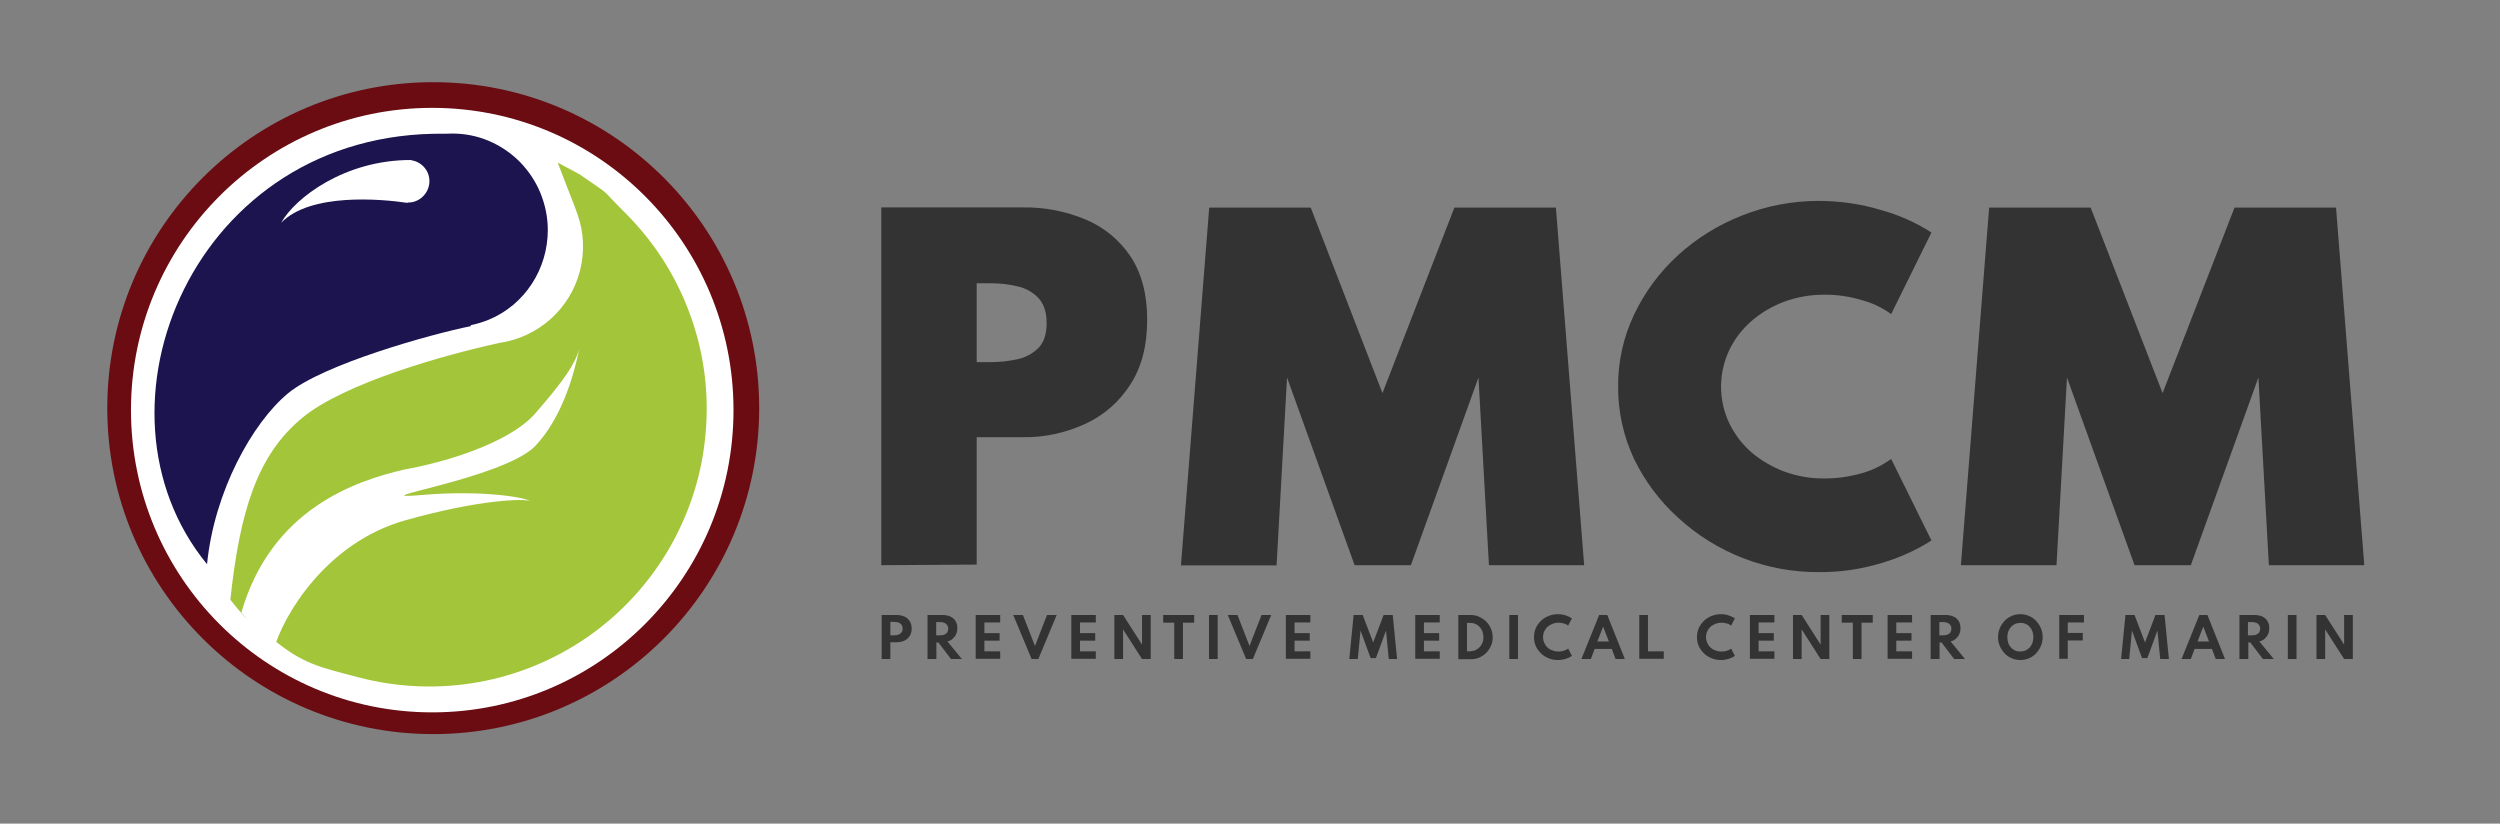
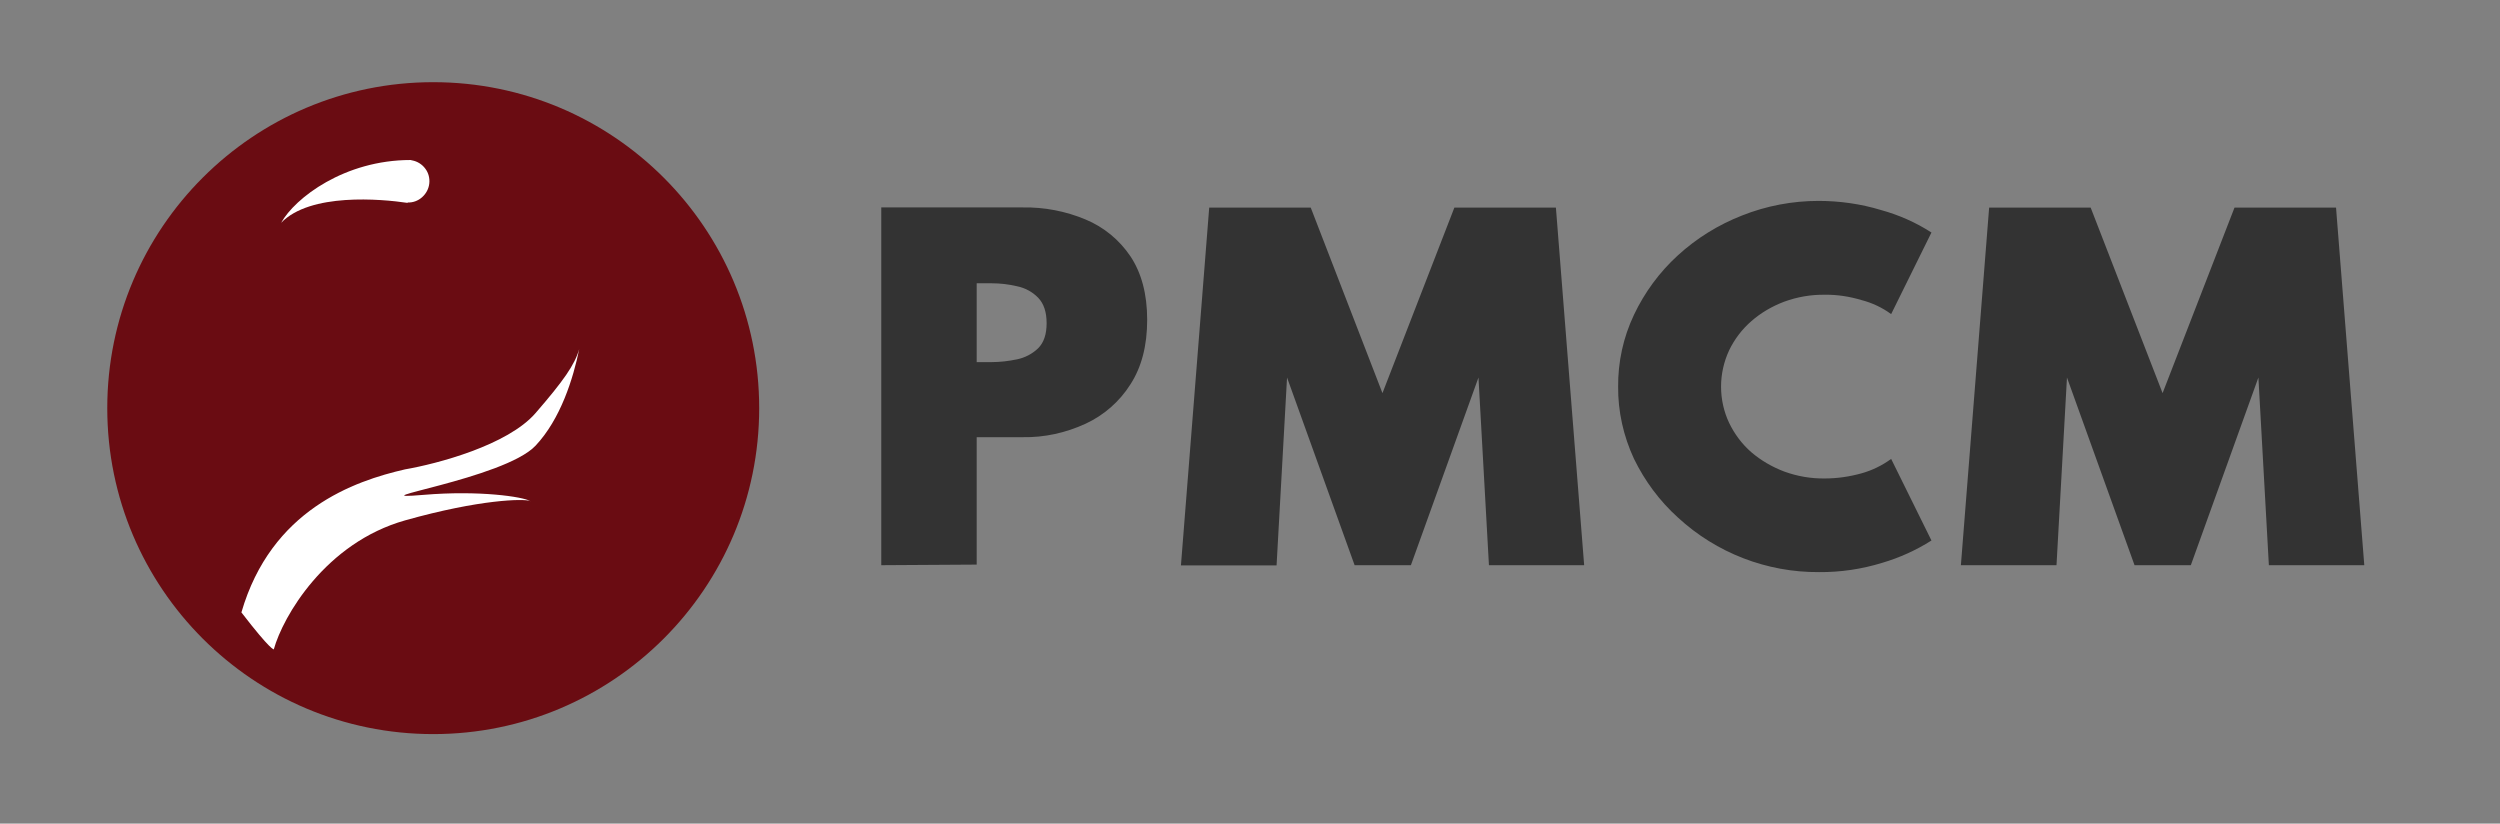
<svg xmlns="http://www.w3.org/2000/svg" version="1.0" id="Layer_1" x="0px" y="0px" viewBox="0 0 1265.5 416.9" style="enable-background:new 0 0 1265.5 416.9;" xml:space="preserve">
  <rect x="0" y="0" width="1265.5" height="416.9" fill="#808080" stroke="none" />
  <style type="text/css">
	.st0{fill:#6A0C12;}
	.st1{fill:#FFFFFF;}
	.st2{fill:#1B144F;}
	.st3{fill:#A3C53A;}
	.st4{fill:#333333;}
</style>
  <g>
    <circle class="st0" cx="219.3" cy="206.6" r="165" />
-     <ellipse class="st1" cx="218.8" cy="207.6" rx="152.5" ry="153" />
-     <path class="st2" d="M273.6,97.8c-2.4-5.9-6-11.3-10.5-15.9c-4.5-4.5-9.8-8.1-15.7-10.6c-5.9-2.5-12.2-3.7-18.5-3.7   c-1.3,0-2.5,0.1-3.7,0.1C98,65.9,40.3,207,104.8,285.6c3.7-37.1,23.1-71.7,41-86.5c17.9-14.8,72.6-30,92.5-34l0-0.5   c3.1-0.6,6.2-1.6,9.2-2.8c8.9-3.7,16.4-10,21.7-18.1c5.3-8.1,8.1-17.6,8.1-27.3C277.3,110.1,276,103.7,273.6,97.8z" />
    <path class="st1" d="M206.3,102.7l0.1-0.2c2.7,0.1,5.3-0.9,7.3-2.7c2-1.8,3.3-4.2,3.6-6.9c0.3-2.7-0.4-5.4-2-7.5   c-1.6-2.2-4-3.7-6.6-4.2c-0.1,0-0.3,0-0.4-0.1l-0.5-0.1c-33.4,0-58.5,19.2-65.5,31.8C157,97.5,192.9,100.7,206.3,102.7z" />
-     <path class="st3" d="M349.2,158.9c-7-19.2-18.2-36.7-32.7-51.1c-14.5-14.5-5.3-7.1-23.2-19.6l-11-5.9c10,26.1,6.7,16.9,10,26.1   c3.3,9.2,3.7,19.2,1.3,28.6c-2.4,9.5-7.6,18-14.9,24.5c-7.3,6.5-16.3,10.7-26,12.1c-27.5,6-78.3,20.2-99.7,37.9   c-22.5,18.6-31.5,46.4-36.4,92.1c2.5,3.2,5.1,6.3,7.8,9.2c4.3-6,10.3-13.1,17.7-20.1V319c-1.5,1.3-3,2.7-4.5,4.1   c15.7,13.1,24.2,14.6,44,19.8c19.8,5.2,40.5,6,60.6,2.4c20.1-3.6,39.2-11.6,56-23.4c16.7-11.8,30.7-27.1,40.9-44.9   c10.2-17.8,16.4-37.5,18.1-57.9C359,198.6,356.3,178.1,349.2,158.9z" />
    <path class="st1" d="M271.1,209.1c14.2-16.4,19.8-24.4,22.1-32.4c-3,14.8-9.4,35.4-22.1,48.9c-15.9,16.9-93.5,28-56.7,24.9   c28.3-2.4,50.4,1,53.9,3.1c0.2,0.1,0.3,0.2,0.3,0.2c-0.1-0.1-0.2-0.2-0.3-0.2c-3-1.2-25.2-0.9-63.2,9.8   c-40.4,11.4-61.9,48.7-66.5,65.3c0,0-1.3,0.9-16.4-18.7c15.1-52,57.1-66.5,82.8-72.4C221.2,234.8,257,225.4,271.1,209.1z" />
  </g>
-   <path class="st4" d="M446.3,333.6v-22.3h7.6c1.4,0,2.7,0.3,3.9,0.8s2,1.3,2.7,2.3c0.6,1,1,2.2,1,3.7c0,1.5-0.3,2.7-1,3.8  c-0.6,1-1.5,1.8-2.7,2.4c-1.1,0.5-2.4,0.8-3.9,0.8h-3.2v8.5H446.3z M450.7,321.6h1.9c0.8,0,1.5-0.1,2.1-0.3c0.6-0.2,1.2-0.6,1.6-1.1  s0.6-1.1,0.6-2c0-0.8-0.2-1.5-0.6-2c-0.4-0.5-0.9-0.9-1.6-1.1c-0.6-0.2-1.3-0.3-2.1-0.3h-1.9V321.6z M469.5,333.6v-22.3h7.6  c1.5,0,2.8,0.3,4,0.8c1.1,0.5,2,1.3,2.6,2.3c0.6,1,0.9,2.2,0.9,3.6c0,1.1-0.2,2.1-0.6,3c-0.4,0.9-1,1.6-1.7,2.3s-1.6,1.1-2.7,1.4  l7.3,8.9h-5.5l-6.4-8.4h-1v8.4H469.5z M473.9,321.6h1.9c0.9,0,1.7-0.1,2.3-0.4c0.6-0.3,1.1-0.6,1.4-1.1c0.3-0.5,0.5-1.1,0.5-1.8  c0-1.1-0.4-1.9-1.1-2.5c-0.7-0.6-1.8-0.9-3.1-0.9h-1.9V321.6z M493.9,333.6v-22.3h12.4v3.8h-8v5.4h7.7v3.8h-7.7v5.4h8v3.8H493.9z   M522.2,333.6l-9.3-22.3h4.9l6.1,15.7l6.1-15.7h4.9l-9.3,22.3H522.2z M542.3,333.6v-22.3h12.4v3.8h-8v5.4h7.7v3.8h-7.7v5.4h8v3.8  H542.3z M564.1,333.6v-22.3h4.4l9.6,15v-15h4.4v22.3h-4.4l-9.6-15v15H564.1z M594.4,333.6v-18.4h-5.6v-3.9h15.7v3.9h-5.7v18.4H594.4  z M612,333.6v-22.3h4.4v22.3H612z M630.8,333.6l-9.3-22.3h4.9l6.1,15.7l6.1-15.7h4.9l-9.3,22.3H630.8z M650.9,333.6v-22.3h12.4v3.8  h-8v5.4h7.7v3.8h-7.7v5.4h8v3.8H650.9z M683,333.6l2.2-22.3h4.6l5.3,13.9l5.3-13.9h4.6l2.2,22.3H703l-1.4-14.4l-5.1,13.9h-2.7  l-5.1-13.9l-1.4,14.4H683z M716.4,333.6v-22.3h12.4v3.8h-8v5.4h7.7v3.8h-7.7v5.4h8v3.8H716.4z M738.2,333.6v-22.3h6.1  c1.6,0,3.1,0.3,4.4,0.9c1.4,0.6,2.5,1.4,3.6,2.4c1,1,1.8,2.2,2.4,3.6c0.6,1.3,0.9,2.8,0.9,4.4c0,1.6-0.3,3-0.9,4.4  c-0.6,1.3-1.4,2.5-2.4,3.5c-1,1-2.2,1.8-3.6,2.4c-1.4,0.6-2.8,0.8-4.4,0.8H738.2z M742.6,329.7h1.3c1,0,1.9-0.2,2.8-0.5  c0.9-0.4,1.6-0.9,2.2-1.5c0.6-0.6,1.1-1.4,1.5-2.3c0.4-0.9,0.5-1.8,0.5-2.9c0-1-0.2-2-0.5-2.9c-0.4-0.9-0.8-1.6-1.5-2.3  c-0.6-0.7-1.4-1.2-2.2-1.5c-0.9-0.4-1.8-0.5-2.8-0.5h-1.3V329.7z M764,333.6v-22.3h4.4v22.3H764z M788.6,334.1  c-1.7,0-3.3-0.3-4.7-0.9c-1.5-0.6-2.8-1.4-3.9-2.5c-1.1-1.1-2-2.3-2.6-3.7c-0.6-1.4-0.9-2.9-0.9-4.5c0-1.6,0.3-3.1,0.9-4.5  c0.6-1.4,1.5-2.6,2.6-3.7c1.1-1.1,2.4-1.9,3.9-2.5c1.5-0.6,3.1-0.9,4.7-0.9c1.4,0,2.7,0.2,3.9,0.6c1.2,0.4,2.3,0.9,3.2,1.5l-1.9,3.7  c-0.6-0.5-1.3-0.9-2.2-1.1c-0.9-0.3-1.8-0.4-2.7-0.4c-1.1,0-2.1,0.2-3.1,0.6c-0.9,0.4-1.8,0.9-2.5,1.5c-0.7,0.7-1.2,1.4-1.6,2.3  c-0.4,0.9-0.6,1.8-0.6,2.9s0.2,2,0.6,2.9c0.4,0.9,0.9,1.7,1.6,2.3c0.7,0.7,1.5,1.2,2.5,1.5c0.9,0.4,2,0.6,3.1,0.6  c0.9,0,1.8-0.1,2.7-0.4c0.9-0.3,1.6-0.6,2.2-1.1l1.9,3.7c-0.8,0.6-1.9,1.1-3.1,1.5C791.3,333.9,790,334.1,788.6,334.1z M800.5,333.6  l9-22.3h4.1l8.9,22.3h-4.7l-1.9-5.1h-8.7l-1.9,5.1H800.5z M808.6,324.7h5.8l-2.9-7.5L808.6,324.7z M829.8,333.6v-22.3h4.4v18.4h8  v3.8H829.8z M871.1,334.1c-1.7,0-3.3-0.3-4.7-0.9c-1.5-0.6-2.8-1.4-3.9-2.5c-1.1-1.1-2-2.3-2.6-3.7c-0.6-1.4-0.9-2.9-0.9-4.5  c0-1.6,0.3-3.1,0.9-4.5c0.6-1.4,1.5-2.6,2.6-3.7c1.1-1.1,2.4-1.9,3.9-2.5c1.5-0.6,3.1-0.9,4.7-0.9c1.4,0,2.7,0.2,3.9,0.6  c1.2,0.4,2.3,0.9,3.2,1.5l-1.9,3.7c-0.6-0.5-1.3-0.9-2.2-1.1c-0.9-0.3-1.8-0.4-2.7-0.4c-1.1,0-2.1,0.2-3.1,0.6  c-0.9,0.4-1.8,0.9-2.5,1.5c-0.7,0.7-1.2,1.4-1.6,2.3c-0.4,0.9-0.6,1.8-0.6,2.9s0.2,2,0.6,2.9c0.4,0.9,0.9,1.7,1.6,2.3  c0.7,0.7,1.5,1.2,2.5,1.5c0.9,0.4,2,0.6,3.1,0.6c0.9,0,1.8-0.1,2.7-0.4c0.9-0.3,1.6-0.6,2.2-1.1l1.9,3.7c-0.8,0.6-1.9,1.1-3.1,1.5  C873.8,333.9,872.5,334.1,871.1,334.1z M885.8,333.6v-22.3h12.4v3.8h-8v5.4h7.7v3.8h-7.7v5.4h8v3.8H885.8z M907.6,333.6v-22.3h4.4  l9.6,15v-15h4.4v22.3h-4.4l-9.6-15v15H907.6z M937.9,333.6v-18.4h-5.6v-3.9h15.7v3.9h-5.7v18.4H937.9z M955.5,333.6v-22.3h12.4v3.8  h-8v5.4h7.7v3.8h-7.7v5.4h8v3.8H955.5z M977.3,333.6v-22.3h7.6c1.5,0,2.8,0.3,4,0.8c1.1,0.5,2,1.3,2.6,2.3c0.6,1,0.9,2.2,0.9,3.6  c0,1.1-0.2,2.1-0.6,3c-0.4,0.9-1,1.6-1.7,2.3s-1.6,1.1-2.7,1.4l7.3,8.9h-5.5l-6.4-8.4h-1v8.4H977.3z M981.7,321.6h1.9  c0.9,0,1.7-0.1,2.3-0.4c0.6-0.3,1.1-0.6,1.4-1.1c0.3-0.5,0.5-1.1,0.5-1.8c0-1.1-0.4-1.9-1.1-2.5c-0.7-0.6-1.8-0.9-3.1-0.9h-1.9  V321.6z M1022.7,334.1c-1.6,0-3-0.3-4.4-0.9c-1.4-0.6-2.6-1.4-3.6-2.5c-1-1.1-1.8-2.3-2.4-3.7c-0.6-1.4-0.9-2.9-0.9-4.5  c0-1.6,0.3-3.1,0.9-4.5c0.6-1.4,1.4-2.6,2.4-3.7c1-1.1,2.2-1.9,3.6-2.5s2.8-0.9,4.4-0.9c1.6,0,3,0.3,4.4,0.9s2.6,1.4,3.6,2.5  c1,1.1,1.8,2.3,2.4,3.7c0.6,1.4,0.9,2.9,0.9,4.5c0,1.6-0.3,3.1-0.9,4.5c-0.6,1.4-1.4,2.6-2.4,3.7c-1,1.1-2.2,1.9-3.6,2.5  C1025.7,333.8,1024.2,334.1,1022.7,334.1z M1022.7,329.8c1,0,1.8-0.2,2.6-0.5c0.8-0.4,1.5-0.9,2.1-1.5c0.6-0.7,1-1.4,1.4-2.3  c0.3-0.9,0.5-1.9,0.5-3c0-1.1-0.2-2.1-0.5-2.9c-0.3-0.9-0.8-1.7-1.4-2.3c-0.6-0.7-1.3-1.2-2.1-1.5c-0.8-0.4-1.7-0.5-2.6-0.5  c-0.9,0-1.8,0.2-2.6,0.5c-0.8,0.4-1.5,0.9-2.1,1.5c-0.6,0.7-1,1.4-1.4,2.3c-0.3,0.9-0.5,1.9-0.5,2.9c0,1.1,0.2,2.1,0.5,3  c0.3,0.9,0.8,1.7,1.4,2.3c0.6,0.7,1.3,1.2,2.1,1.5C1020.9,329.7,1021.7,329.8,1022.7,329.8z M1042.4,333.6v-22.3h12.5v3.8h-9.2l1-1  v7.5l-1-1.2h8.6v3.8h-8.6l1-1.2v10.5H1042.4z M1073.7,333.6l2.2-22.3h4.6l5.3,13.9l5.3-13.9h4.6l2.2,22.3h-4.4l-1.4-14.4l-5.1,13.9  h-2.7l-5.1-13.9l-1.4,14.4H1073.7z M1104.3,333.6l9-22.3h4.1l8.9,22.3h-4.7l-1.9-5.1h-8.8l-1.9,5.1H1104.3z M1112.4,324.7h5.8  l-2.9-7.5L1112.4,324.7z M1133.6,333.6v-22.3h7.6c1.5,0,2.8,0.3,4,0.8c1.1,0.5,2,1.3,2.6,2.3c0.6,1,0.9,2.2,0.9,3.6  c0,1.1-0.2,2.1-0.6,3c-0.4,0.9-1,1.6-1.7,2.3s-1.6,1.1-2.7,1.4l7.3,8.9h-5.5l-6.4-8.4h-1v8.4H1133.6z M1138,321.6h1.9  c0.9,0,1.7-0.1,2.3-0.4c0.6-0.3,1.1-0.6,1.4-1.1c0.3-0.5,0.5-1.1,0.5-1.8c0-1.1-0.4-1.9-1.1-2.5c-0.7-0.6-1.8-0.9-3.2-0.9h-1.9  V321.6z M1158.1,333.6v-22.3h4.4v22.3H1158.1z M1172.6,333.6v-22.3h4.4l9.6,15v-15h4.4v22.3h-4.4l-9.6-15v15H1172.6z" />
  <path class="st4" d="M446.1,286.1V105h71.6c10.9-0.2,21.8,1.9,31.8,6.1c9.2,3.8,17.1,10.3,22.7,18.6c5.6,8.4,8.5,19.1,8.5,32.2  c0,13-2.8,23.9-8.5,32.7c-5.5,8.7-13.4,15.6-22.7,19.9c-10,4.6-20.8,7-31.8,6.8h-23.3v64.5L446.1,286.1z M494.4,183.3h7.5  c4.3,0,8.6-0.5,12.9-1.4c4-0.8,7.8-2.8,10.7-5.6c2.9-2.9,4.3-7.1,4.3-12.7c0-5.6-1.4-9.9-4.3-12.9c-2.9-3-6.7-5-10.7-5.8  c-4.2-1-8.5-1.5-12.9-1.5h-7.5V183.3z M597.8,286.1l14.3-181h51.4l36.3,93.9l36.4-93.9h51.4l14.3,181h-48.2l-5.3-95l-34.2,95h-28.5  l-34.2-95l-5.3,95.1H597.8z M920.8,289.6c-26.4,0.2-52-9.7-71.4-27.6c-9.3-8.4-16.8-18.5-22.3-29.8c-5.3-11.4-8.1-23.9-8-36.4  c-0.1-12.6,2.6-25,8-36.4c5.4-11.4,12.9-21.6,22.2-30.1c9.5-8.7,20.5-15.5,32.5-20.2c12.3-4.9,25.5-7.4,38.7-7.4  c10.7,0,21.4,1.5,31.6,4.6c9.1,2.5,17.7,6.3,25.6,11.4L957.3,159c-4.5-3.3-9.6-5.7-15-7.1c-6-1.8-12.3-2.8-18.6-2.7  c-7-0.1-13.9,1.1-20.5,3.5c-6.1,2.3-11.8,5.6-16.7,9.9c-4.7,4.1-8.5,9.1-11.2,14.7c-2.7,5.8-4.1,12.1-4.1,18.4  c0,6.4,1.4,12.7,4.1,18.4c2.7,5.6,6.5,10.7,11.2,14.8c4.9,4.2,10.6,7.5,16.7,9.8c6.6,2.4,13.5,3.6,20.5,3.5c6.3,0,12.5-0.9,18.6-2.6  c5.4-1.5,10.5-4,15-7.3l20.4,41.3c-7.7,4.9-16.1,8.7-24.9,11.3C942.4,288.1,931.6,289.7,920.8,289.6L920.8,289.6z M992.6,286.1  l14.3-181h51.4l36.4,93.9l36.4-93.9h51.4l14.3,181h-48.3l-5.3-95l-34.2,95h-28.5l-34.2-95l-5.3,95H992.6z" />
  <g>
</g>
  <g>
</g>
  <g>
</g>
  <g>
</g>
  <g>
</g>
  <g>
</g>
</svg>